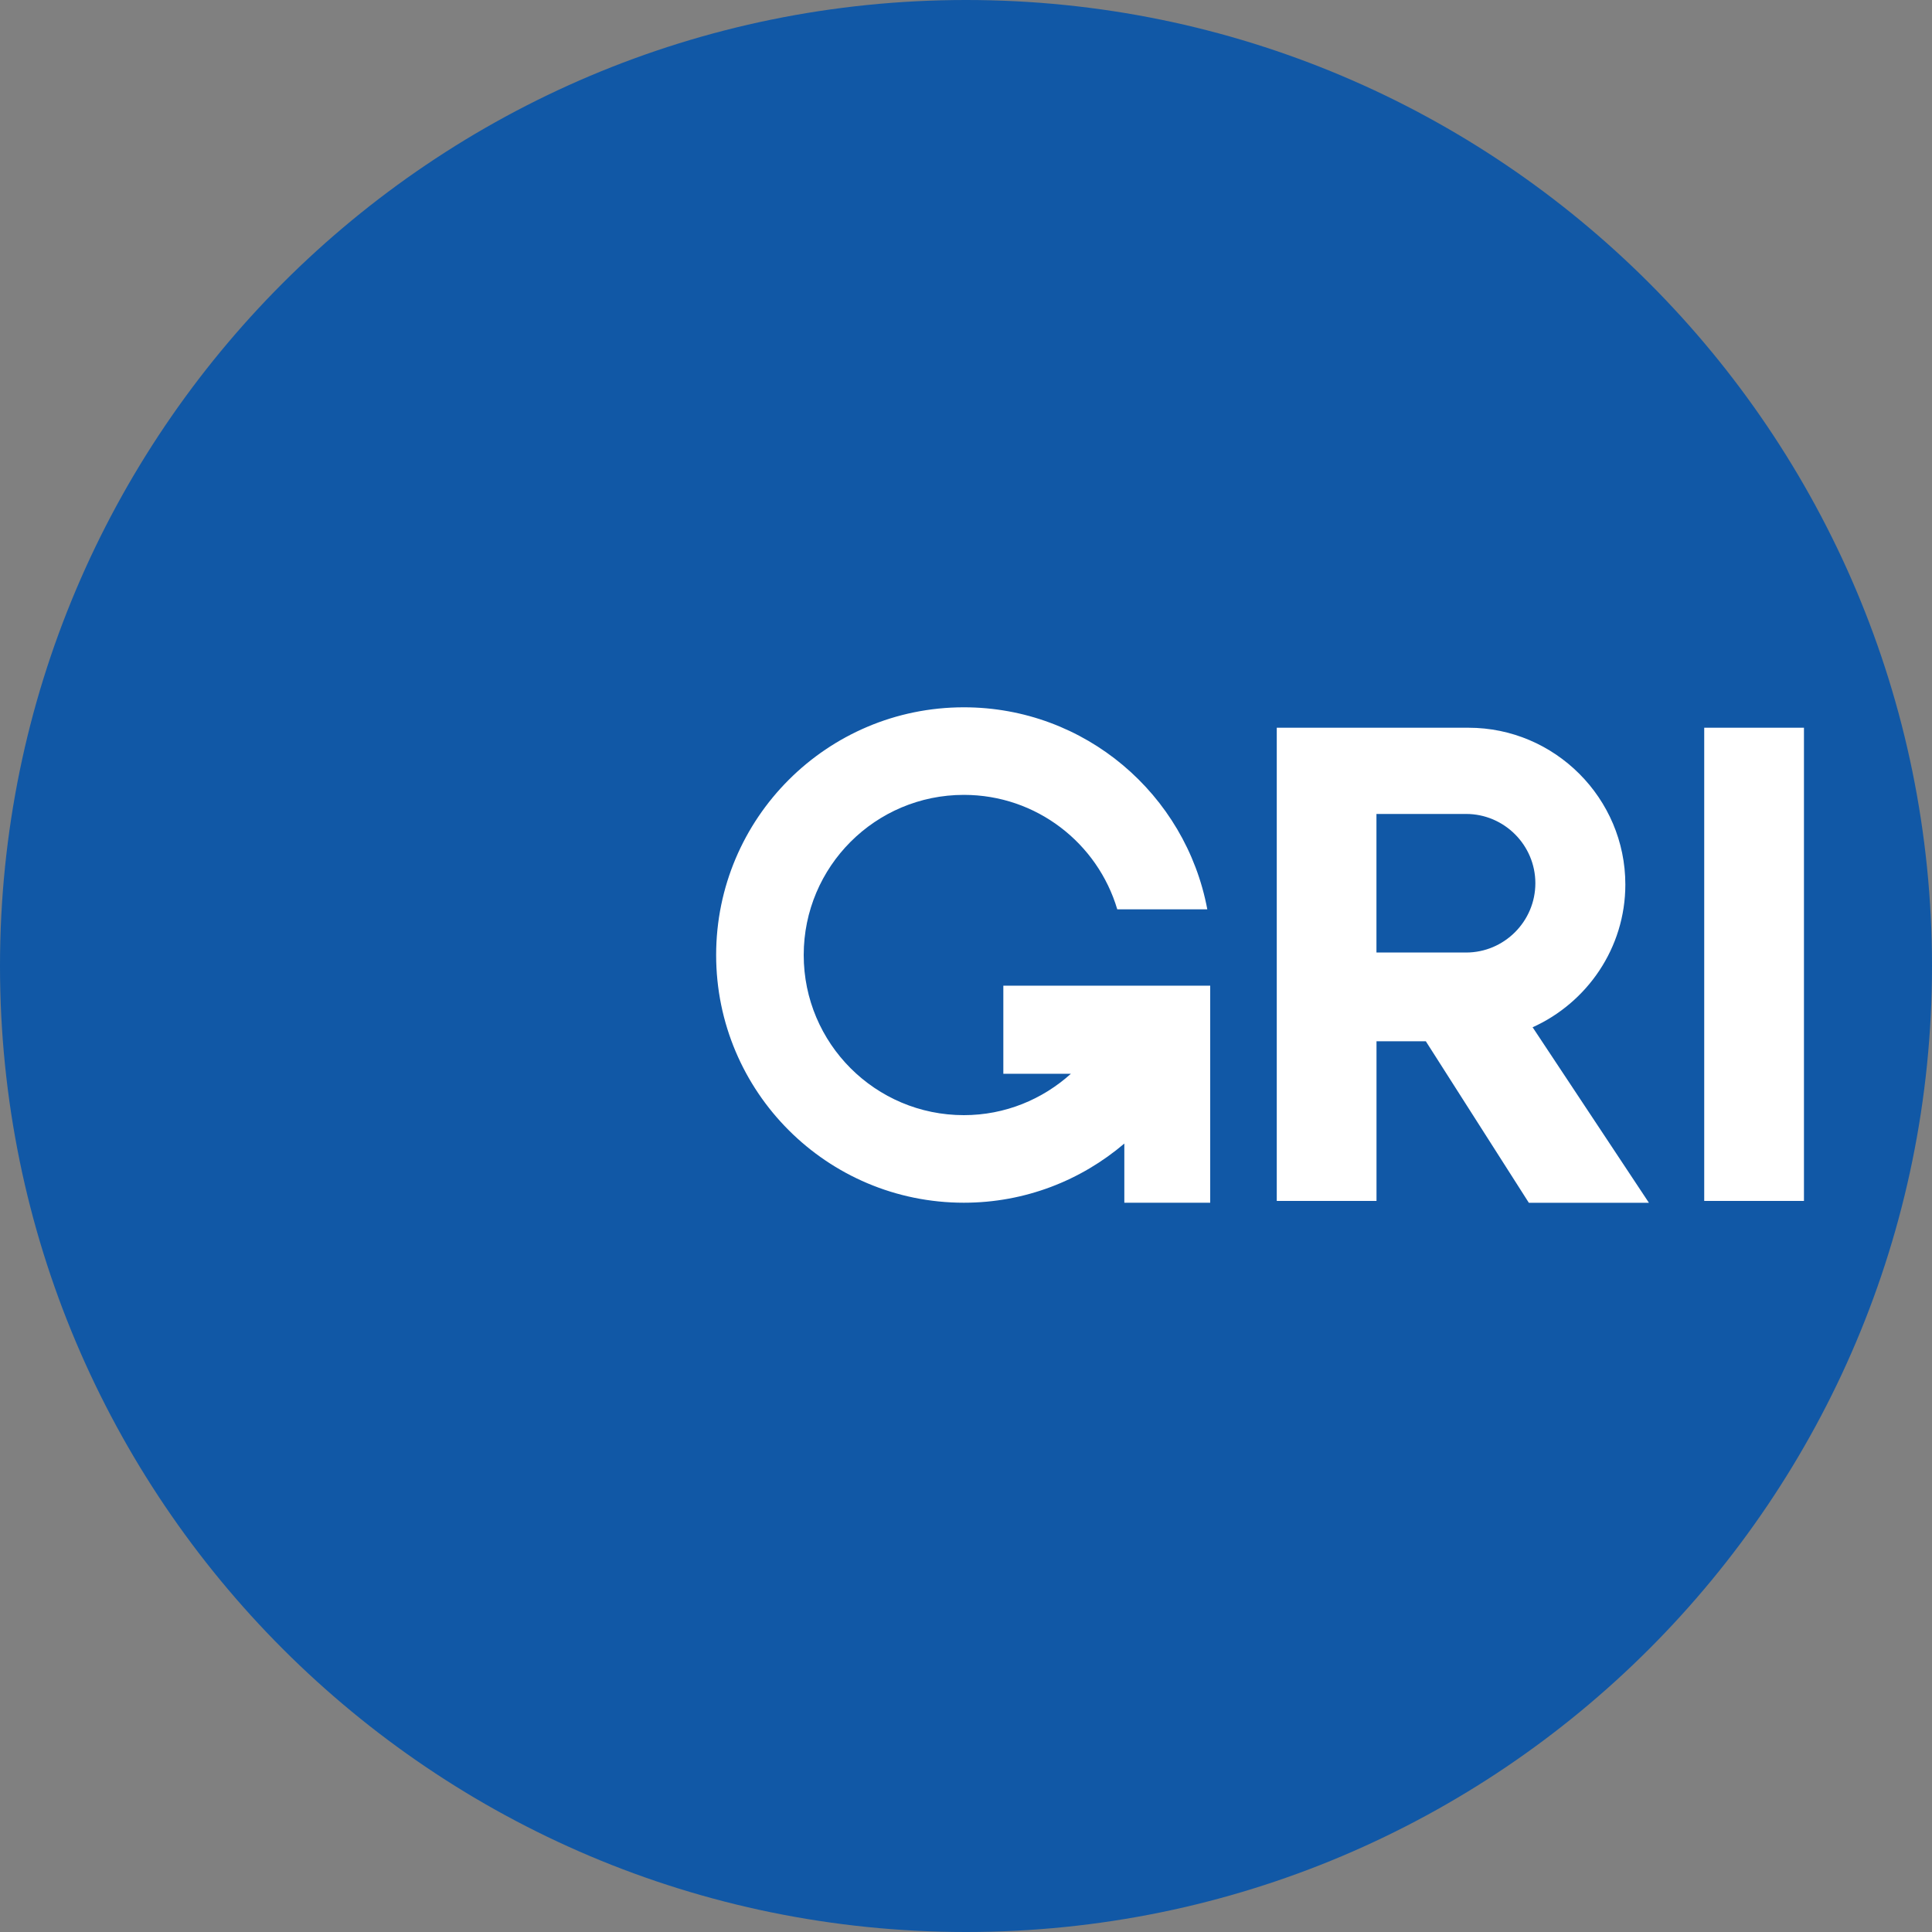
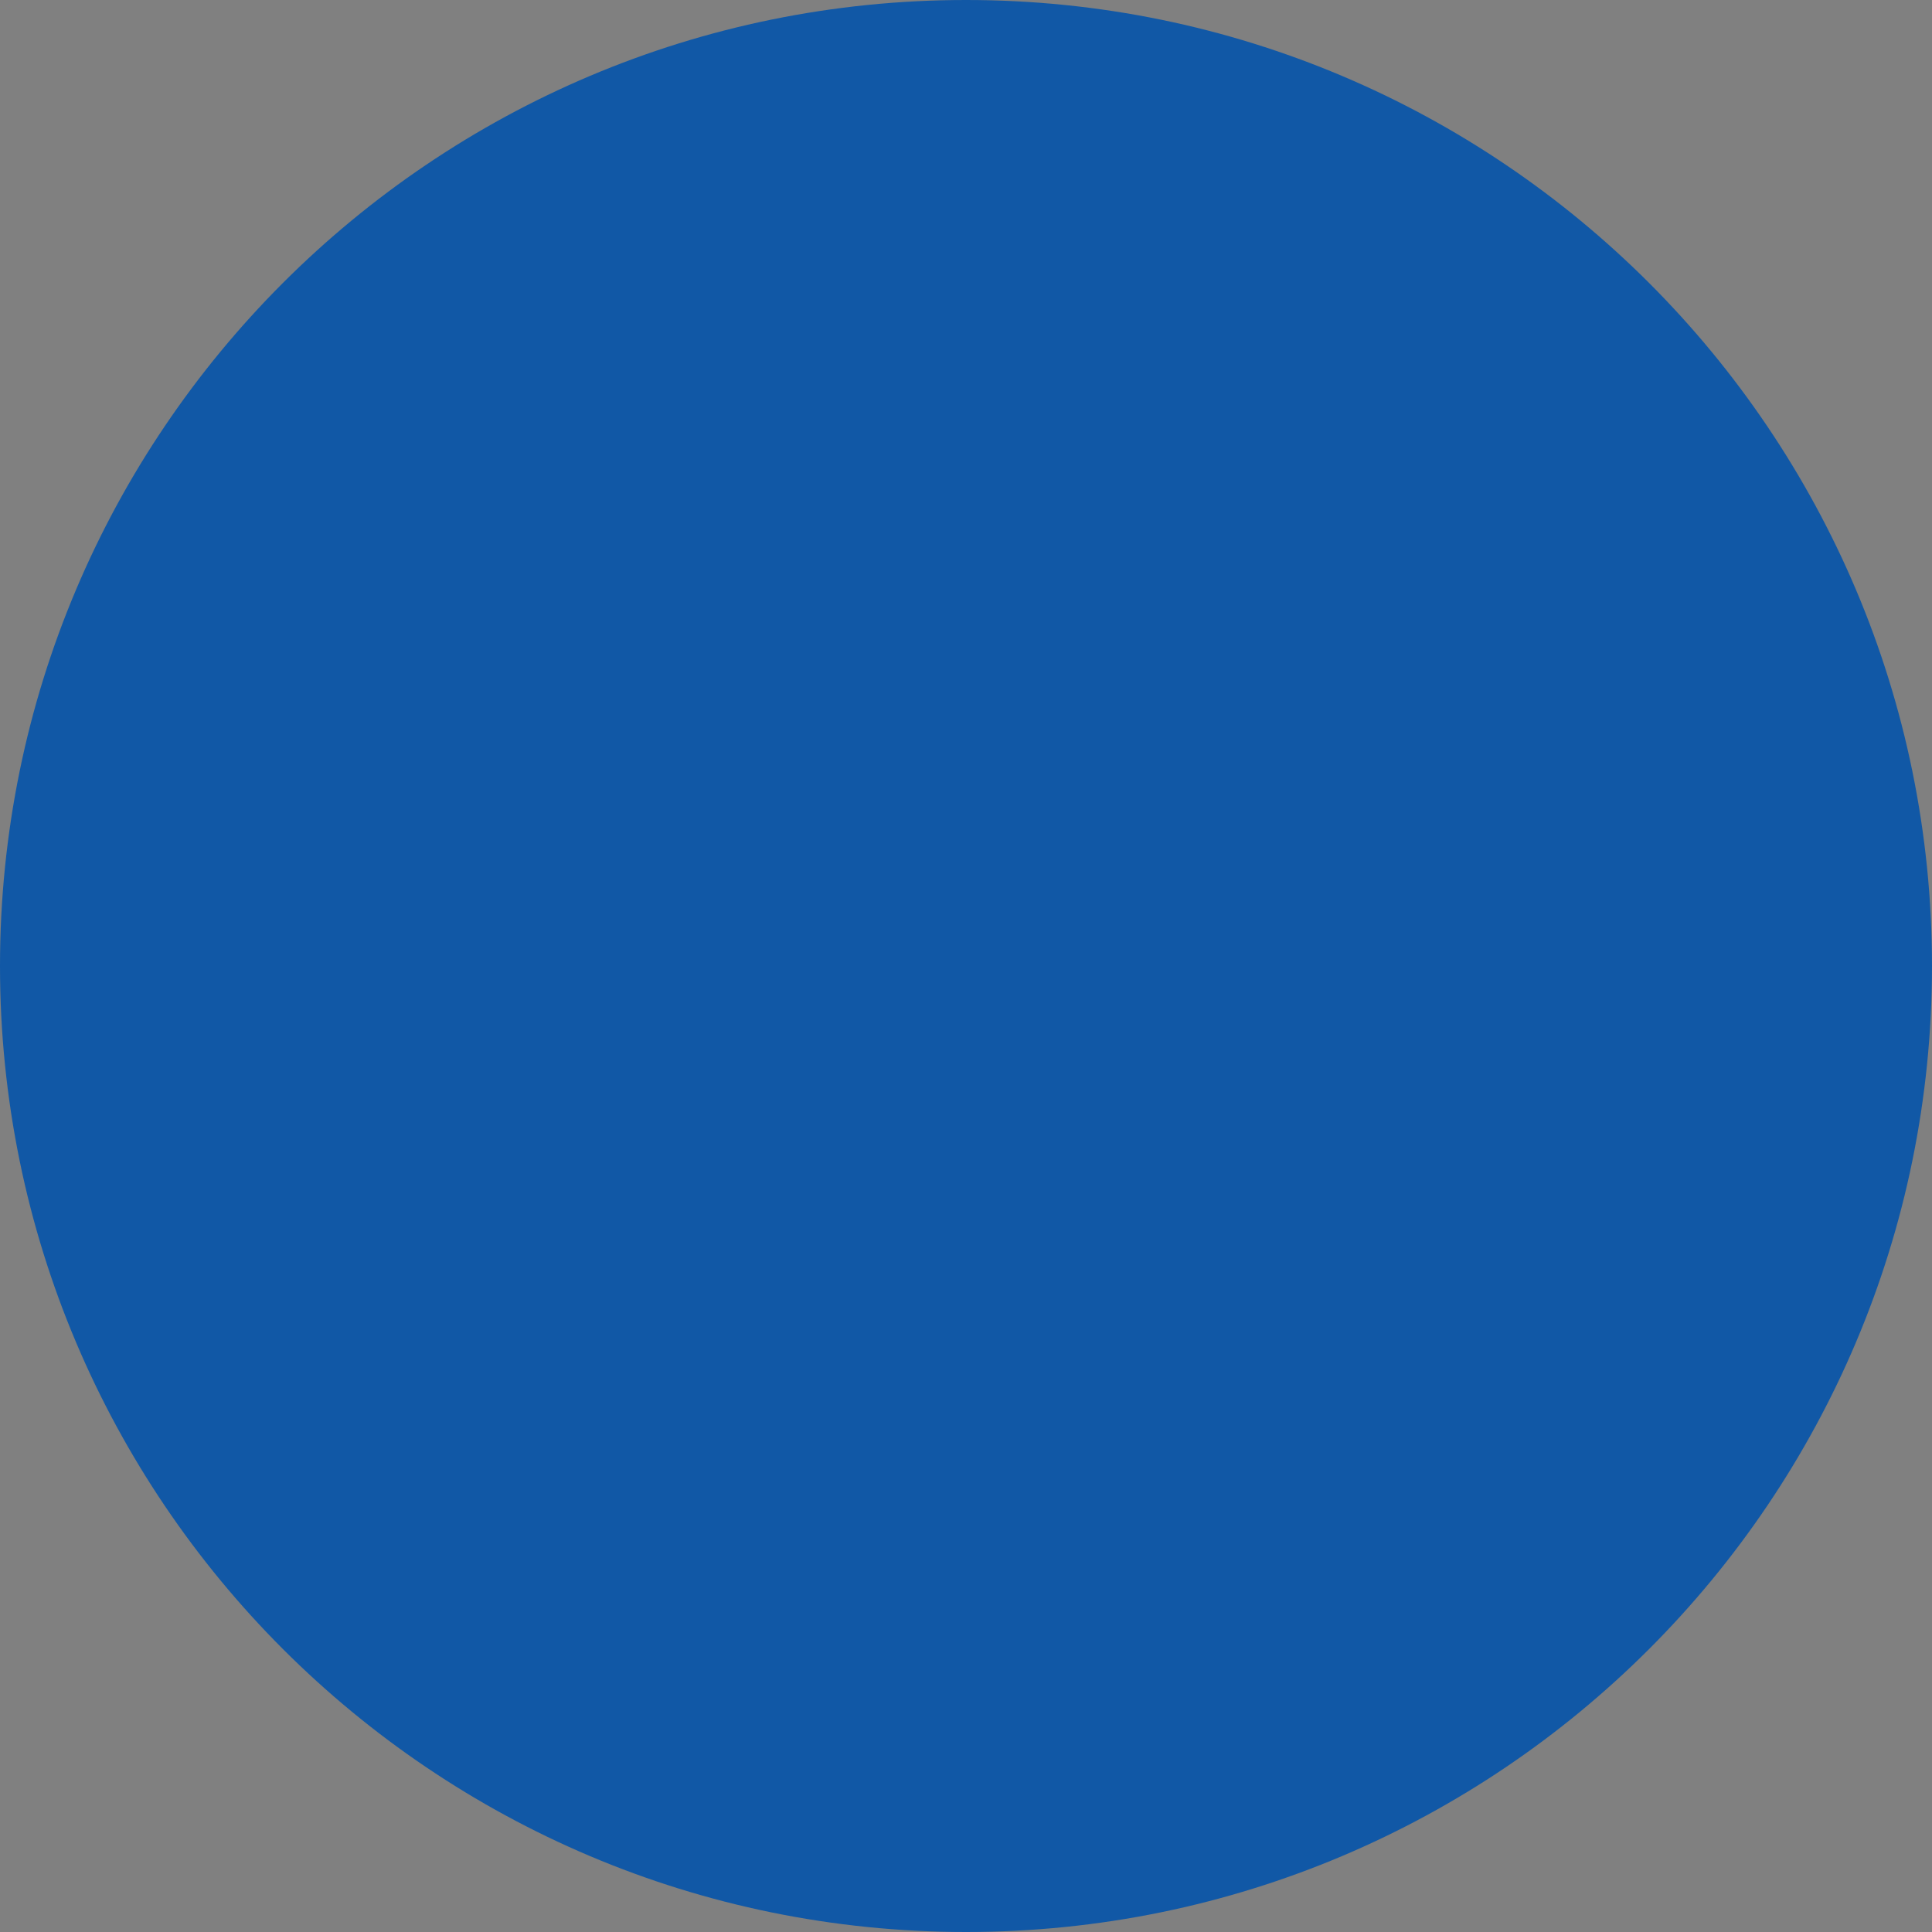
<svg xmlns="http://www.w3.org/2000/svg" width="40" height="40" viewBox="0 0 40 40" fill="none">
  <rect x="0" y="0" width="40" height="40" fill="#808080" stroke="none" />
-   <path d="M20 40C31.046 40 40 31.046 40 20C40 8.954 31.046 0 20 0C8.954 0 0 8.954 0 20C0 31.046 8.954 40 20 40Z" fill="#1158A6" />
-   <path fill-rule="evenodd" clip-rule="evenodd" d="M23.278 20.407H20.773V22.231H22.172C21.584 22.761 20.809 23.088 19.956 23.088C18.124 23.088 16.64 21.604 16.64 19.773C16.64 17.941 18.124 16.457 19.956 16.457C21.458 16.457 22.725 17.456 23.132 18.827H24.996C24.551 16.446 22.464 14.644 19.956 14.644C17.123 14.644 14.827 16.941 14.827 19.773C14.827 22.605 17.123 24.901 19.956 24.901C21.223 24.901 22.382 24.439 23.278 23.676V24.901H25.056V20.407H23.278ZM37.349 15.067H35.284V24.864H37.349V15.067ZM31.726 21.271H31.733L34.139 24.902H31.653L29.52 21.558H28.499V24.864H26.434V15.067H30.405C32.192 15.067 33.651 16.528 33.651 18.313C33.651 19.627 32.857 20.763 31.726 21.271ZM28.498 16.852V19.721H30.354C31.143 19.721 31.788 19.076 31.788 18.286C31.788 17.497 31.143 16.852 30.354 16.852H28.498Z" fill="white" />
+   <path d="M20 40C31.046 40 40 31.046 40 20C40 8.954 31.046 0 20 0C8.954 0 0 8.954 0 20C0 31.046 8.954 40 20 40" fill="#1158A6" />
</svg>